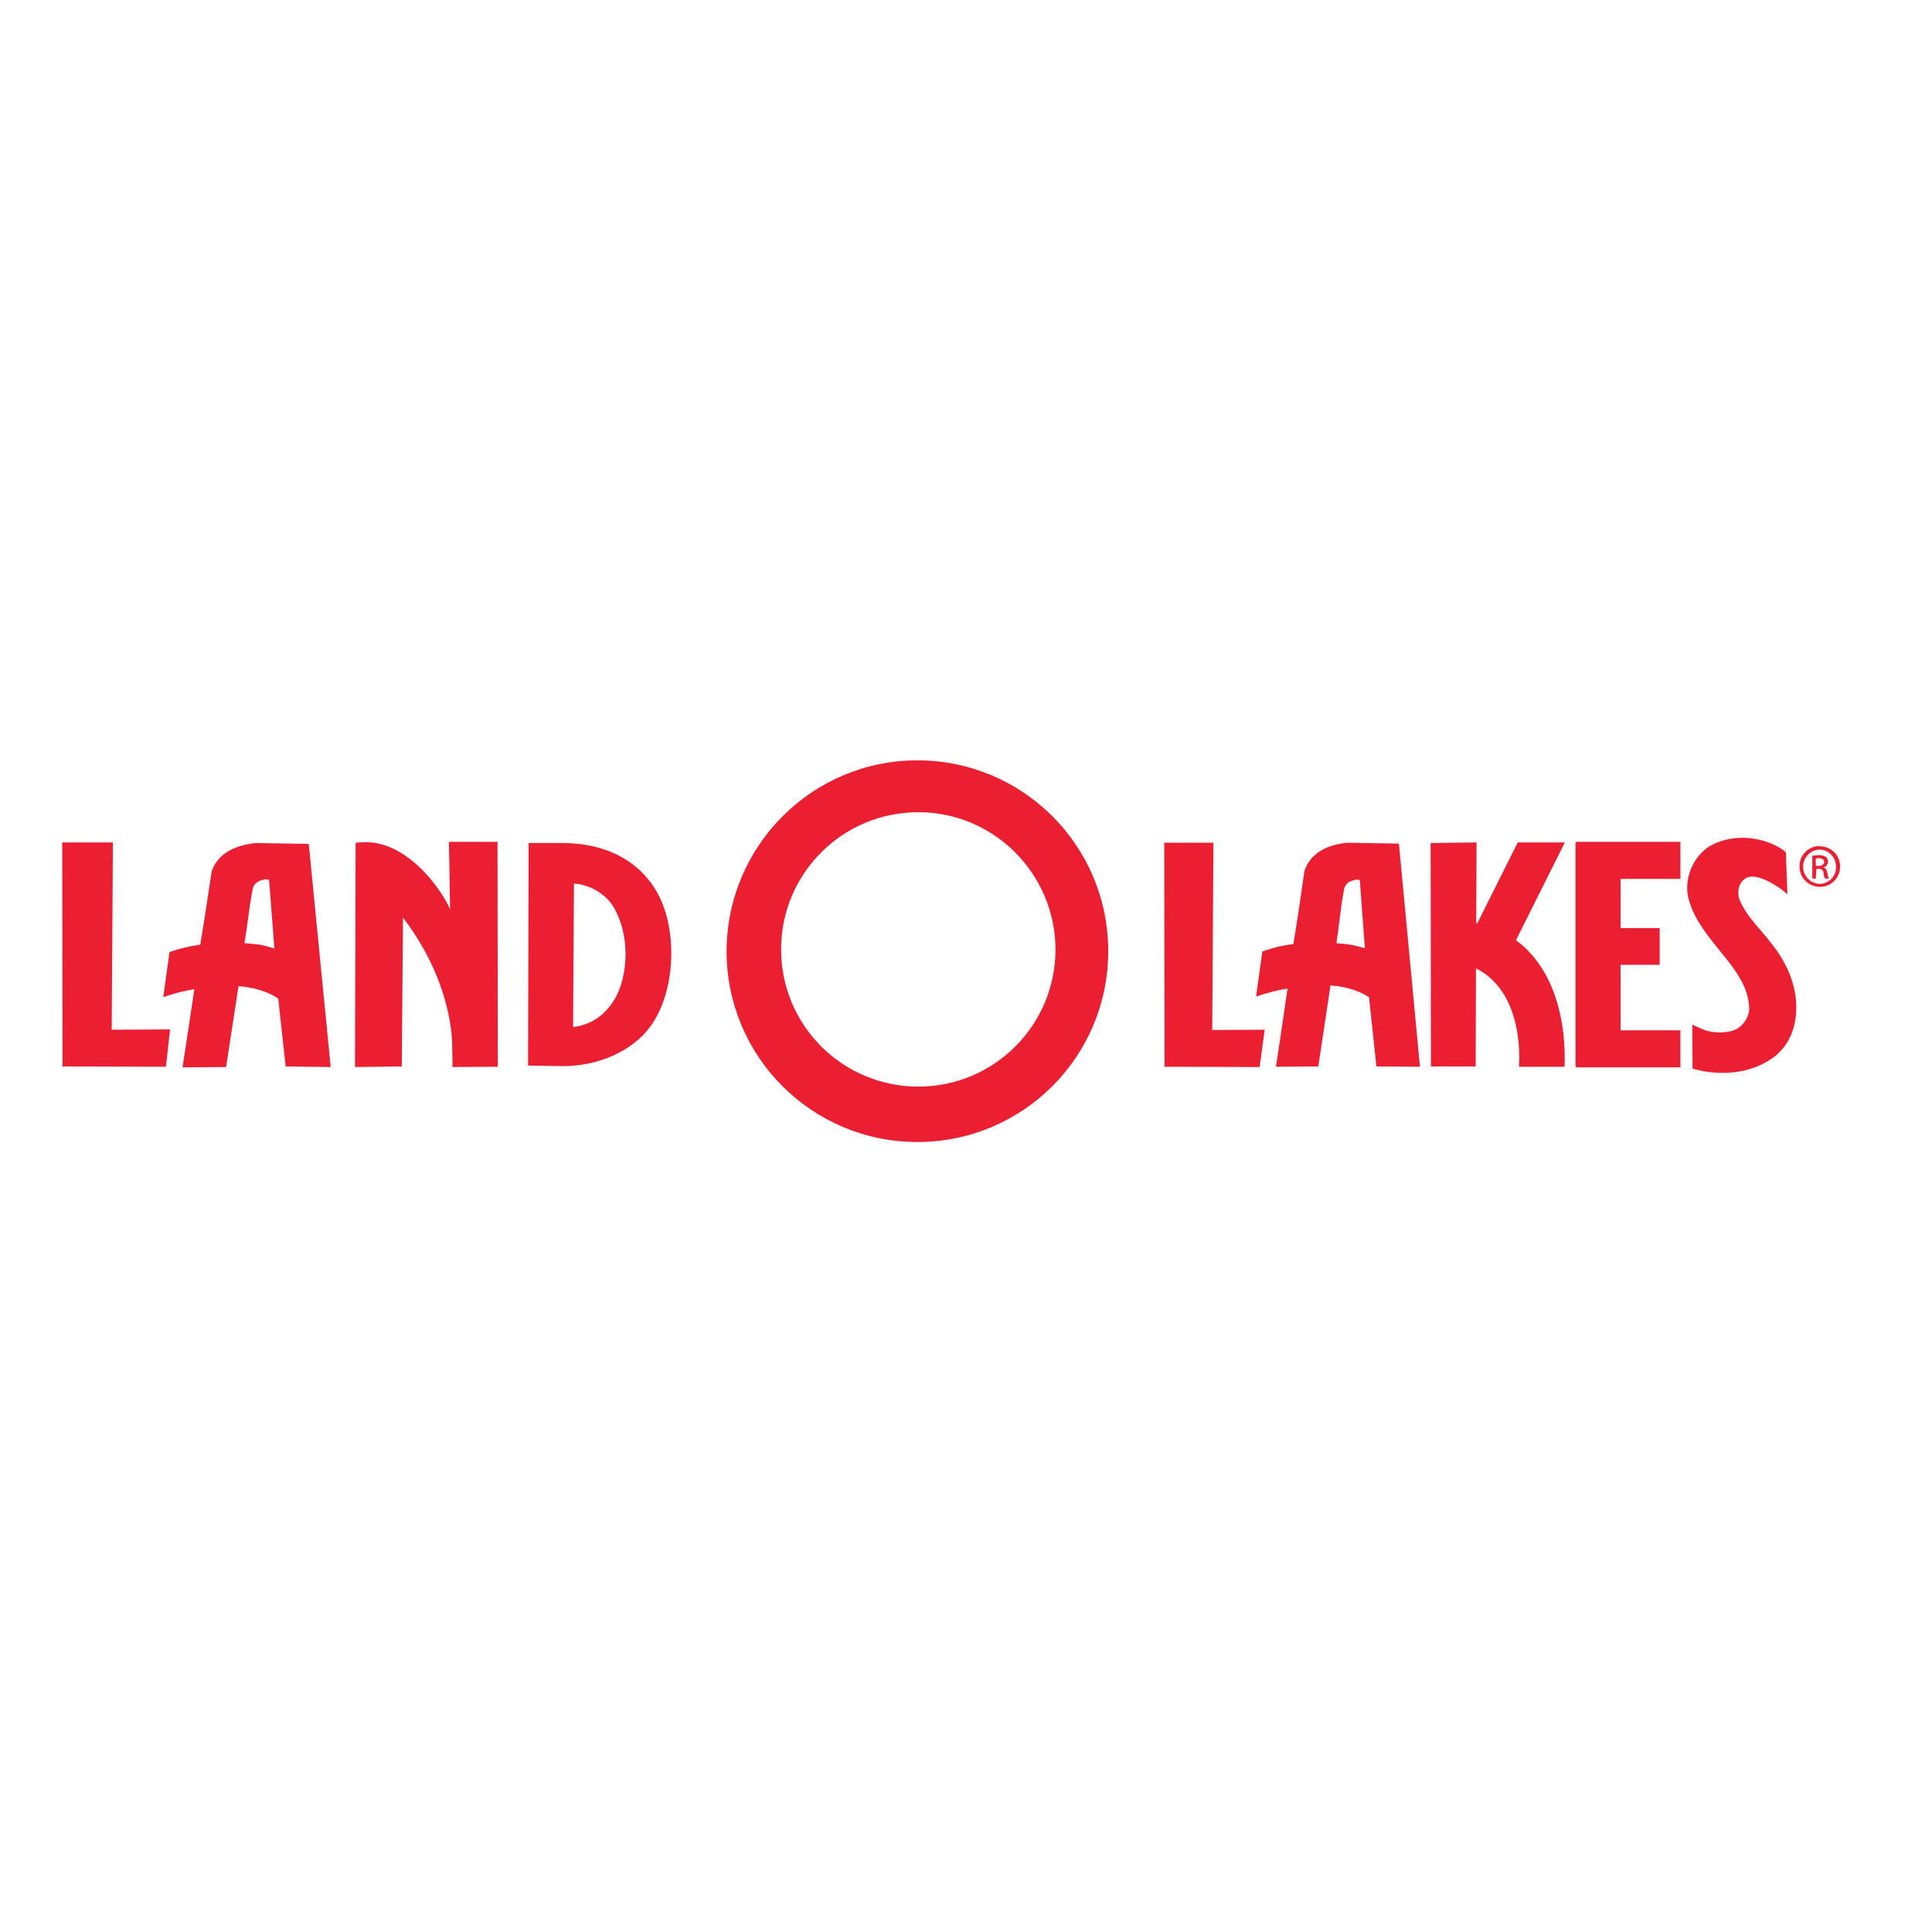
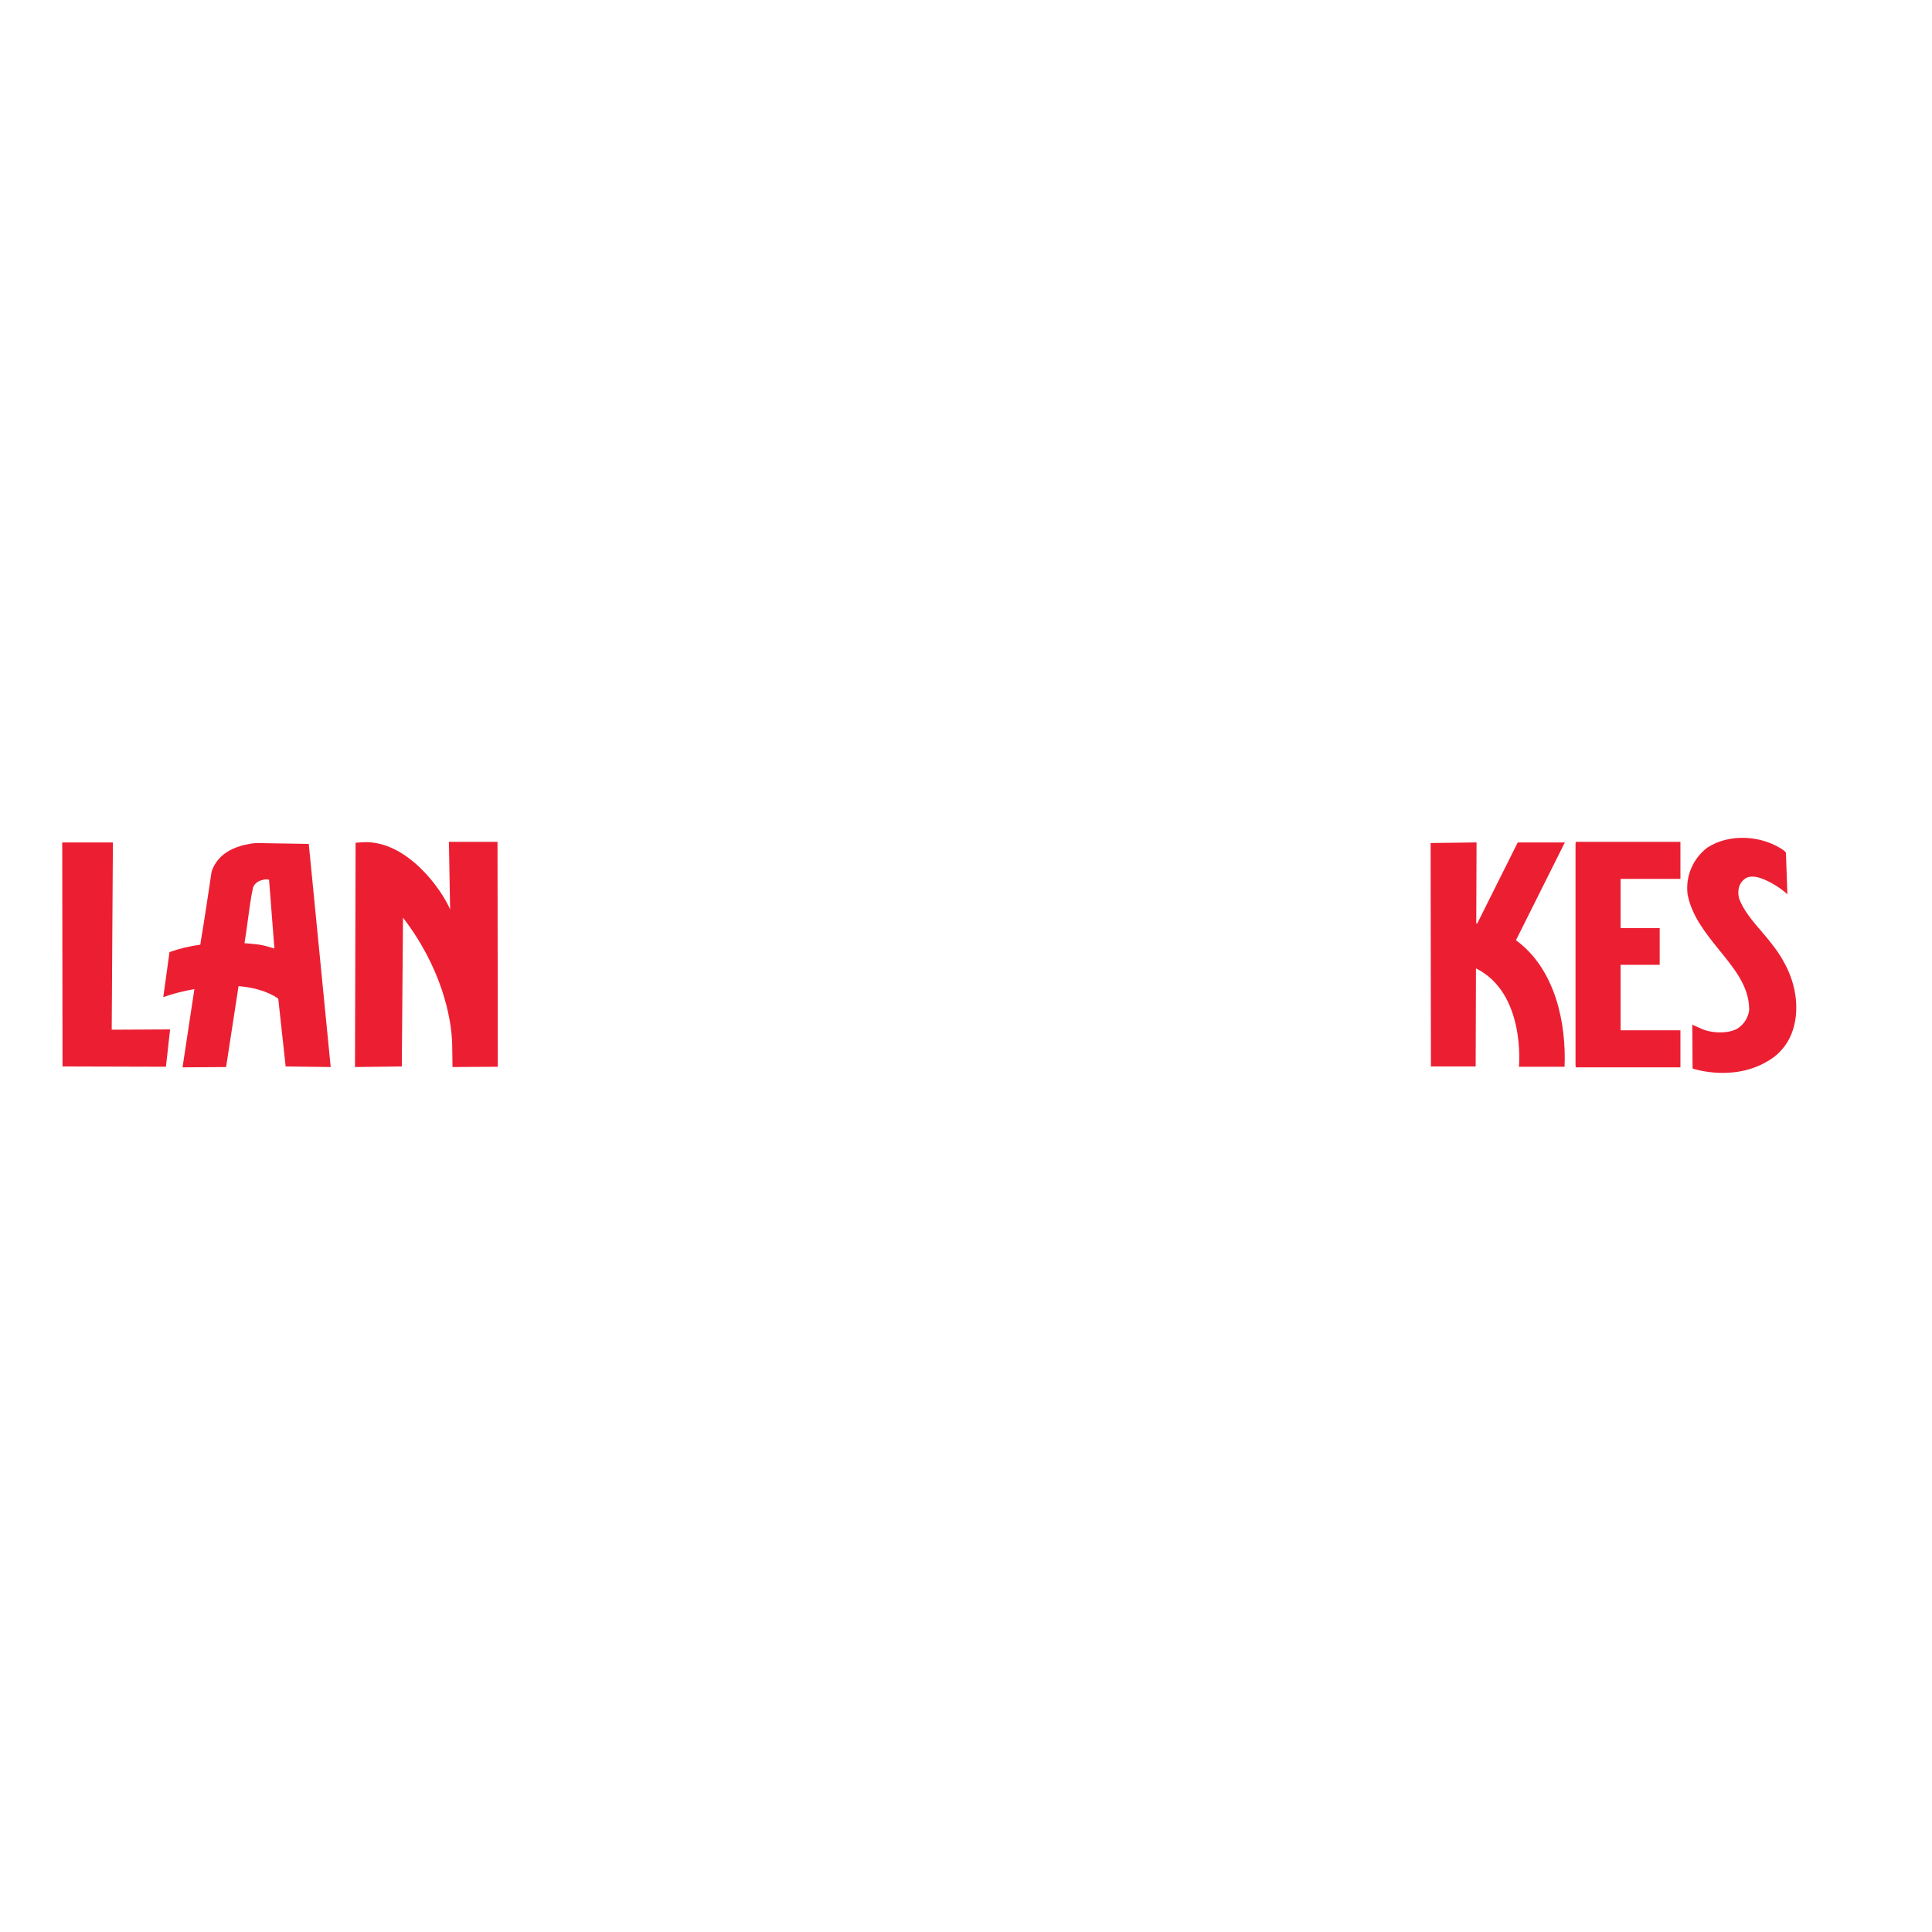
<svg xmlns="http://www.w3.org/2000/svg" version="1.1" id="layer" x="0px" y="0px" viewBox="0 0 652 652" style="enable-background:new 0 0 652 652;" xml:space="preserve">
  <style type="text/css">
	.st0{fill:#EC1F32;}
</style>
-   <path class="st0" d="M614.1,285.6c3.8,0,6.9,3,6.9,6.8c0,3.8-3,6.9-6.8,6.9c-3.8,0-6.9-3-6.9-6.8c0,0,0,0,0-0.1  c-0.1-3.7,2.9-6.8,6.6-6.9C613.9,285.6,614,285.6,614.1,285.6z M614.1,286.7c-3.2,0.1-5.7,2.8-5.6,6c0.1,3,2.6,5.5,5.6,5.6  c3.1-0.1,5.6-2.6,5.5-5.7c0,0,0-0.1,0-0.1C619.6,289.4,617.2,286.8,614.1,286.7C614.1,286.7,614.1,286.7,614.1,286.7z M612.8,296.5  h-1.2v-7.7c0.7-0.1,1.4-0.2,2.2-0.2c0.8-0.1,1.7,0.2,2.4,0.6c0.5,0.4,0.7,1,0.7,1.6c0,0.9-0.6,1.7-1.5,1.9v0.1  c0.7,0.1,1.1,0.7,1.3,1.8c0.1,0.7,0.2,1.3,0.5,1.9h-1.3c-0.3-0.6-0.5-1.3-0.5-1.9c0-0.8-0.7-1.4-1.5-1.4c0,0-0.1,0-0.1,0h-0.8  L612.8,296.5z M612.8,292.2h0.9c1,0,1.9-0.4,1.9-1.3c0-0.7-0.5-1.3-1.9-1.3c-0.3,0-0.6,0-0.9,0.1V292.2z" />
  <path class="st0" d="M602,287c-7.4-5.2-18.5-5.8-25.9-0.9c-4.8,3.7-7.3,9.6-6.6,15.6c1.3,7.2,6,13.1,10.6,18.8  c5.3,6.5,10.3,12.6,10.2,20.4c-0.3,2.4-1.6,4.5-3.5,5.9c-2.7,2.1-9.3,2.1-13,0.2l-2.7-1.2l0.1,14.8c0,0,15.1,5.2,27.5-3.9  c2.7-2.1,4.8-4.9,6-8.1c2.7-7.1,1.7-16-2.5-23.6c-1.9-3.7-4.7-7.1-7.5-10.4c-3.3-3.8-6.4-7.5-7.8-11.4c-0.6-2.4-0.3-5.1,2.2-6.8  c2.5-1.5,6.6,0.2,10.4,2.6c1.3,0.8,2.5,1.7,3.7,2.8l-0.5-14.1L602,287z" />
  <polygon class="st0" points="567.1,296.6 567.1,284.1 531.8,284.1 531.8,284.4 531.7,284.4 531.7,359.8 531.8,359.8 531.8,360.2   567.1,360.2 567.1,347.7 546.9,347.7 546.9,325.6 560.1,325.6 560.1,313.2 546.9,313.2 546.9,296.6 " />
  <path class="st0" d="M57.4,347.4c0,0-16.8,0.1-19.7,0.1l0.4-63.2H21l0.1,75.6l34.9,0.1L57.4,347.4z" />
-   <path class="st0" d="M426.8,347.5c0,0-14.8,0.1-17.7,0.1l0.4-63.2h-16.6l0.1,75.6l32.1,0.1L426.8,347.5z" />
-   <path class="st0" d="M464.5,359.9l14.7,0.1l-7.1-75.3l-17.3-0.3h-0.2c-9.6,1-13,5.6-14.3,9.3l-0.1,0.3c-0.4,2.7-2.6,18.2-3.5,23.2  l-0.2,1.4c-3.6,0.4-7.1,1.3-10.5,2.5l-2.1,15.2c3.5-1.2,7-2.1,10.6-2.7c-1.3,9.3-3.9,26.4-3.9,26.4l14.3-0.1l4.1-27.3  c4.6,0.2,9.1,1.5,13,3.9L464.5,359.9z M451,318.3c0.4-2.5,0.7-5,1-7.4c0.5-3.7,0.9-7.6,1.7-11.3c0.5-1.3,1.6-2.2,3-2.5l0.3-0.1  c0.6-0.2,1.3-0.2,1.9,0l1.7,23c-1.4-0.4-2.9-0.8-4.3-1.1C454.5,318.6,452.7,318.4,451,318.3" />
  <path class="st0" d="M511.6,317.3L511.6,317.3l16.5-33h-15.9l-13.7,27.4l-0.3-0.1l0.1-27.3l-15.5,0.2l0.1,75.4H498l0.1-32.3v-0.8  c16.9,8.4,14.5,33.2,14.5,33.2H528C528.6,345.5,525,327.1,511.6,317.3" />
  <path class="st0" d="M167.9,284.1L168,360l-15.3,0.1c0,0,0-3.1-0.1-7.6c-0.2-9.4-3.8-26.2-16.6-42.8l-0.4,50.2l-15.8,0.2l0.2-75.7  c0,0,2.6-0.2,3.4-0.2c14.3,0,25.6,15.9,28.5,22.7l-0.4-22.8H167.9z" />
-   <path class="st0" d="M222,301.6c6.7,12.3,6.1,33-2.5,44.8c-6,8.2-17.3,13.4-29.7,13.4l-11.6-0.2l0.2-75.1h11.4  C204.3,284.5,215.9,290.4,222,301.6 M207,306c-2.5-4.2-8.1-7.6-13.3-7.8l-0.3,48.4c6-0.7,11-4,14.3-9.9  C211.9,329.2,212.8,315.7,207,306" />
  <path class="st0" d="M111.6,360.1l-7.4-75.3l-17.8-0.3h-0.2c-9.9,1.1-13.4,5.7-14.7,9.4l-0.1,0.3c-0.4,2.7-2.7,18.2-3.6,23.2  l-0.2,1.4c-3.6,0.5-7,1.3-10.4,2.5l-2.1,15.2c3.4-1.2,7-2.1,10.5-2.7c-1.4,9.3-4,26.4-4,26.4l14.7-0.1l4.2-27.3  c4.8,0.4,9.6,1.6,13.4,4.2V337l2.5,22.9L111.6,360.1z M82.5,318.3c0.4-2.5,0.8-5,1.1-7.5c0.5-3.7,1-7.6,1.8-11.3  c0.5-1.3,1.7-2.2,3.1-2.5l0.3-0.1c0.6-0.2,1.3-0.2,2,0l1.8,23.2c-1.6-0.5-3.3-1-5-1.3C85.8,318.6,84.2,318.4,82.5,318.3" />
-   <path class="st0" d="M245.2,321c0,35.6,28.8,64.4,64.4,64.4c35.6,0,64.4-28.8,64.4-64.4s-28.8-64.4-64.4-64.4c0,0,0,0,0,0  C274.1,256.6,245.3,285.4,245.2,321 M356.2,320.4c0,25.6-20.7,46.3-46.3,46.3s-46.3-20.7-46.3-46.3c0-25.6,20.7-46.3,46.3-46.3  C335.4,274.1,356.1,294.8,356.2,320.4" />
</svg>